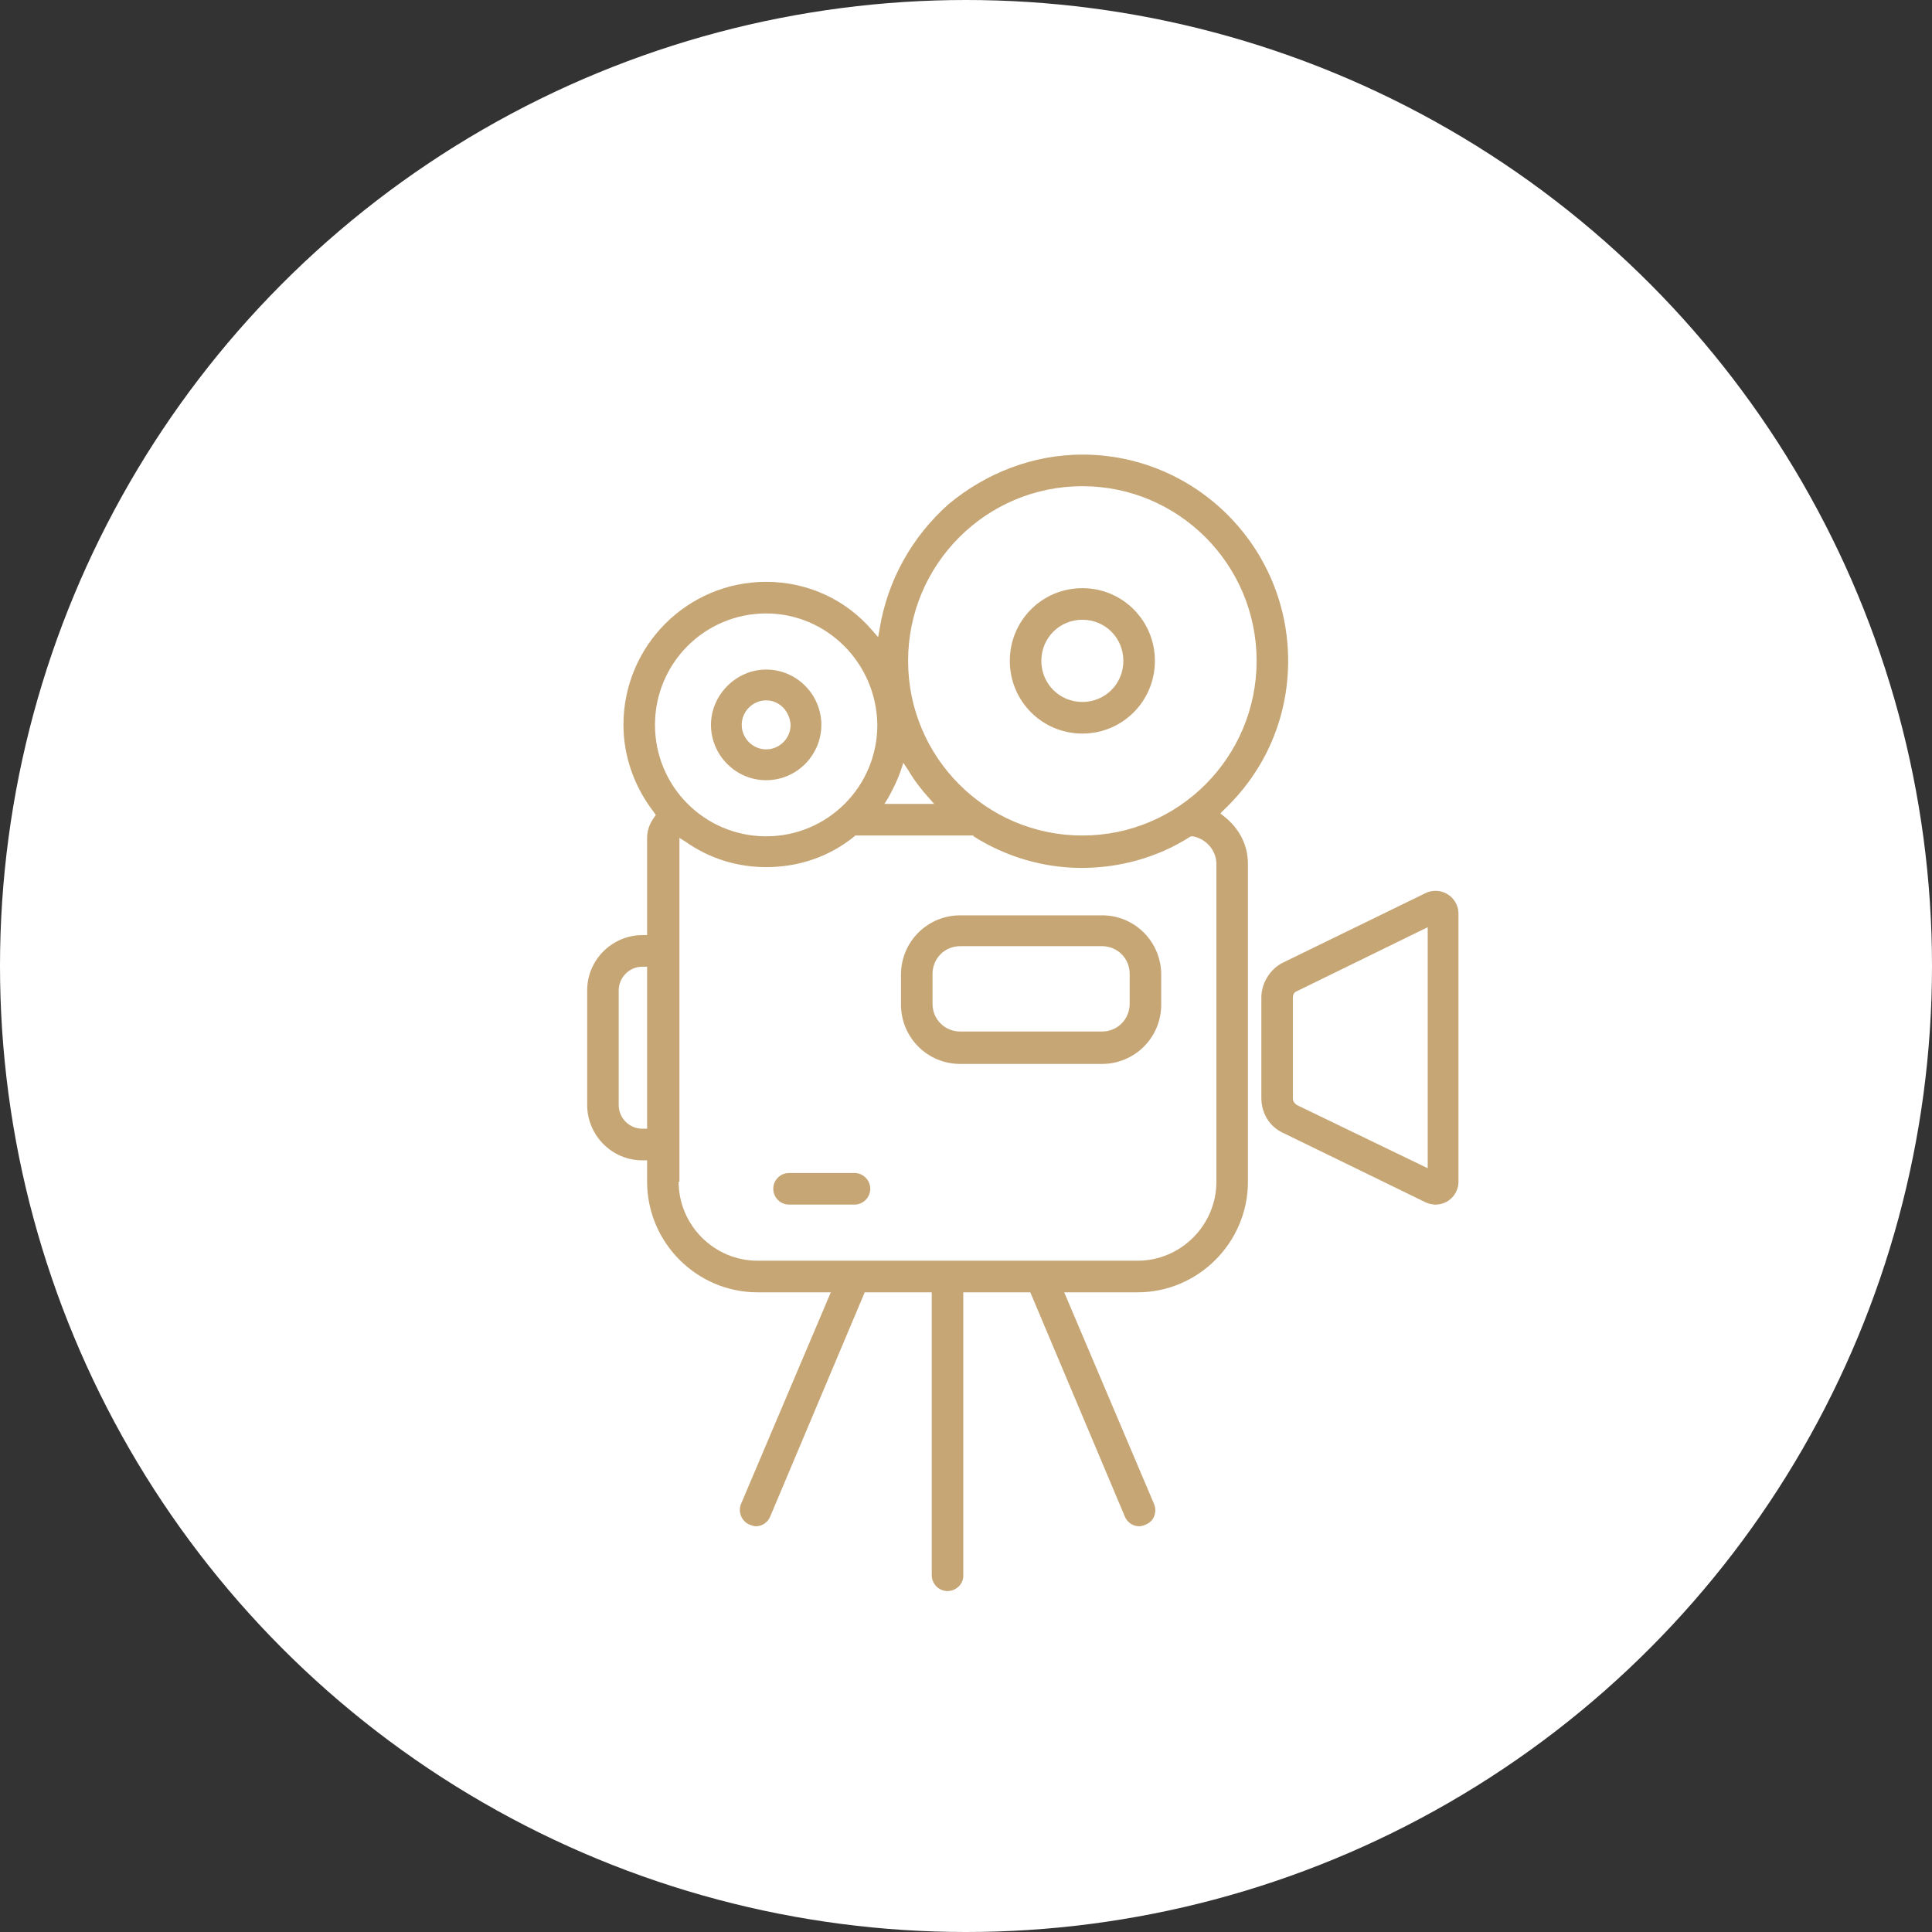
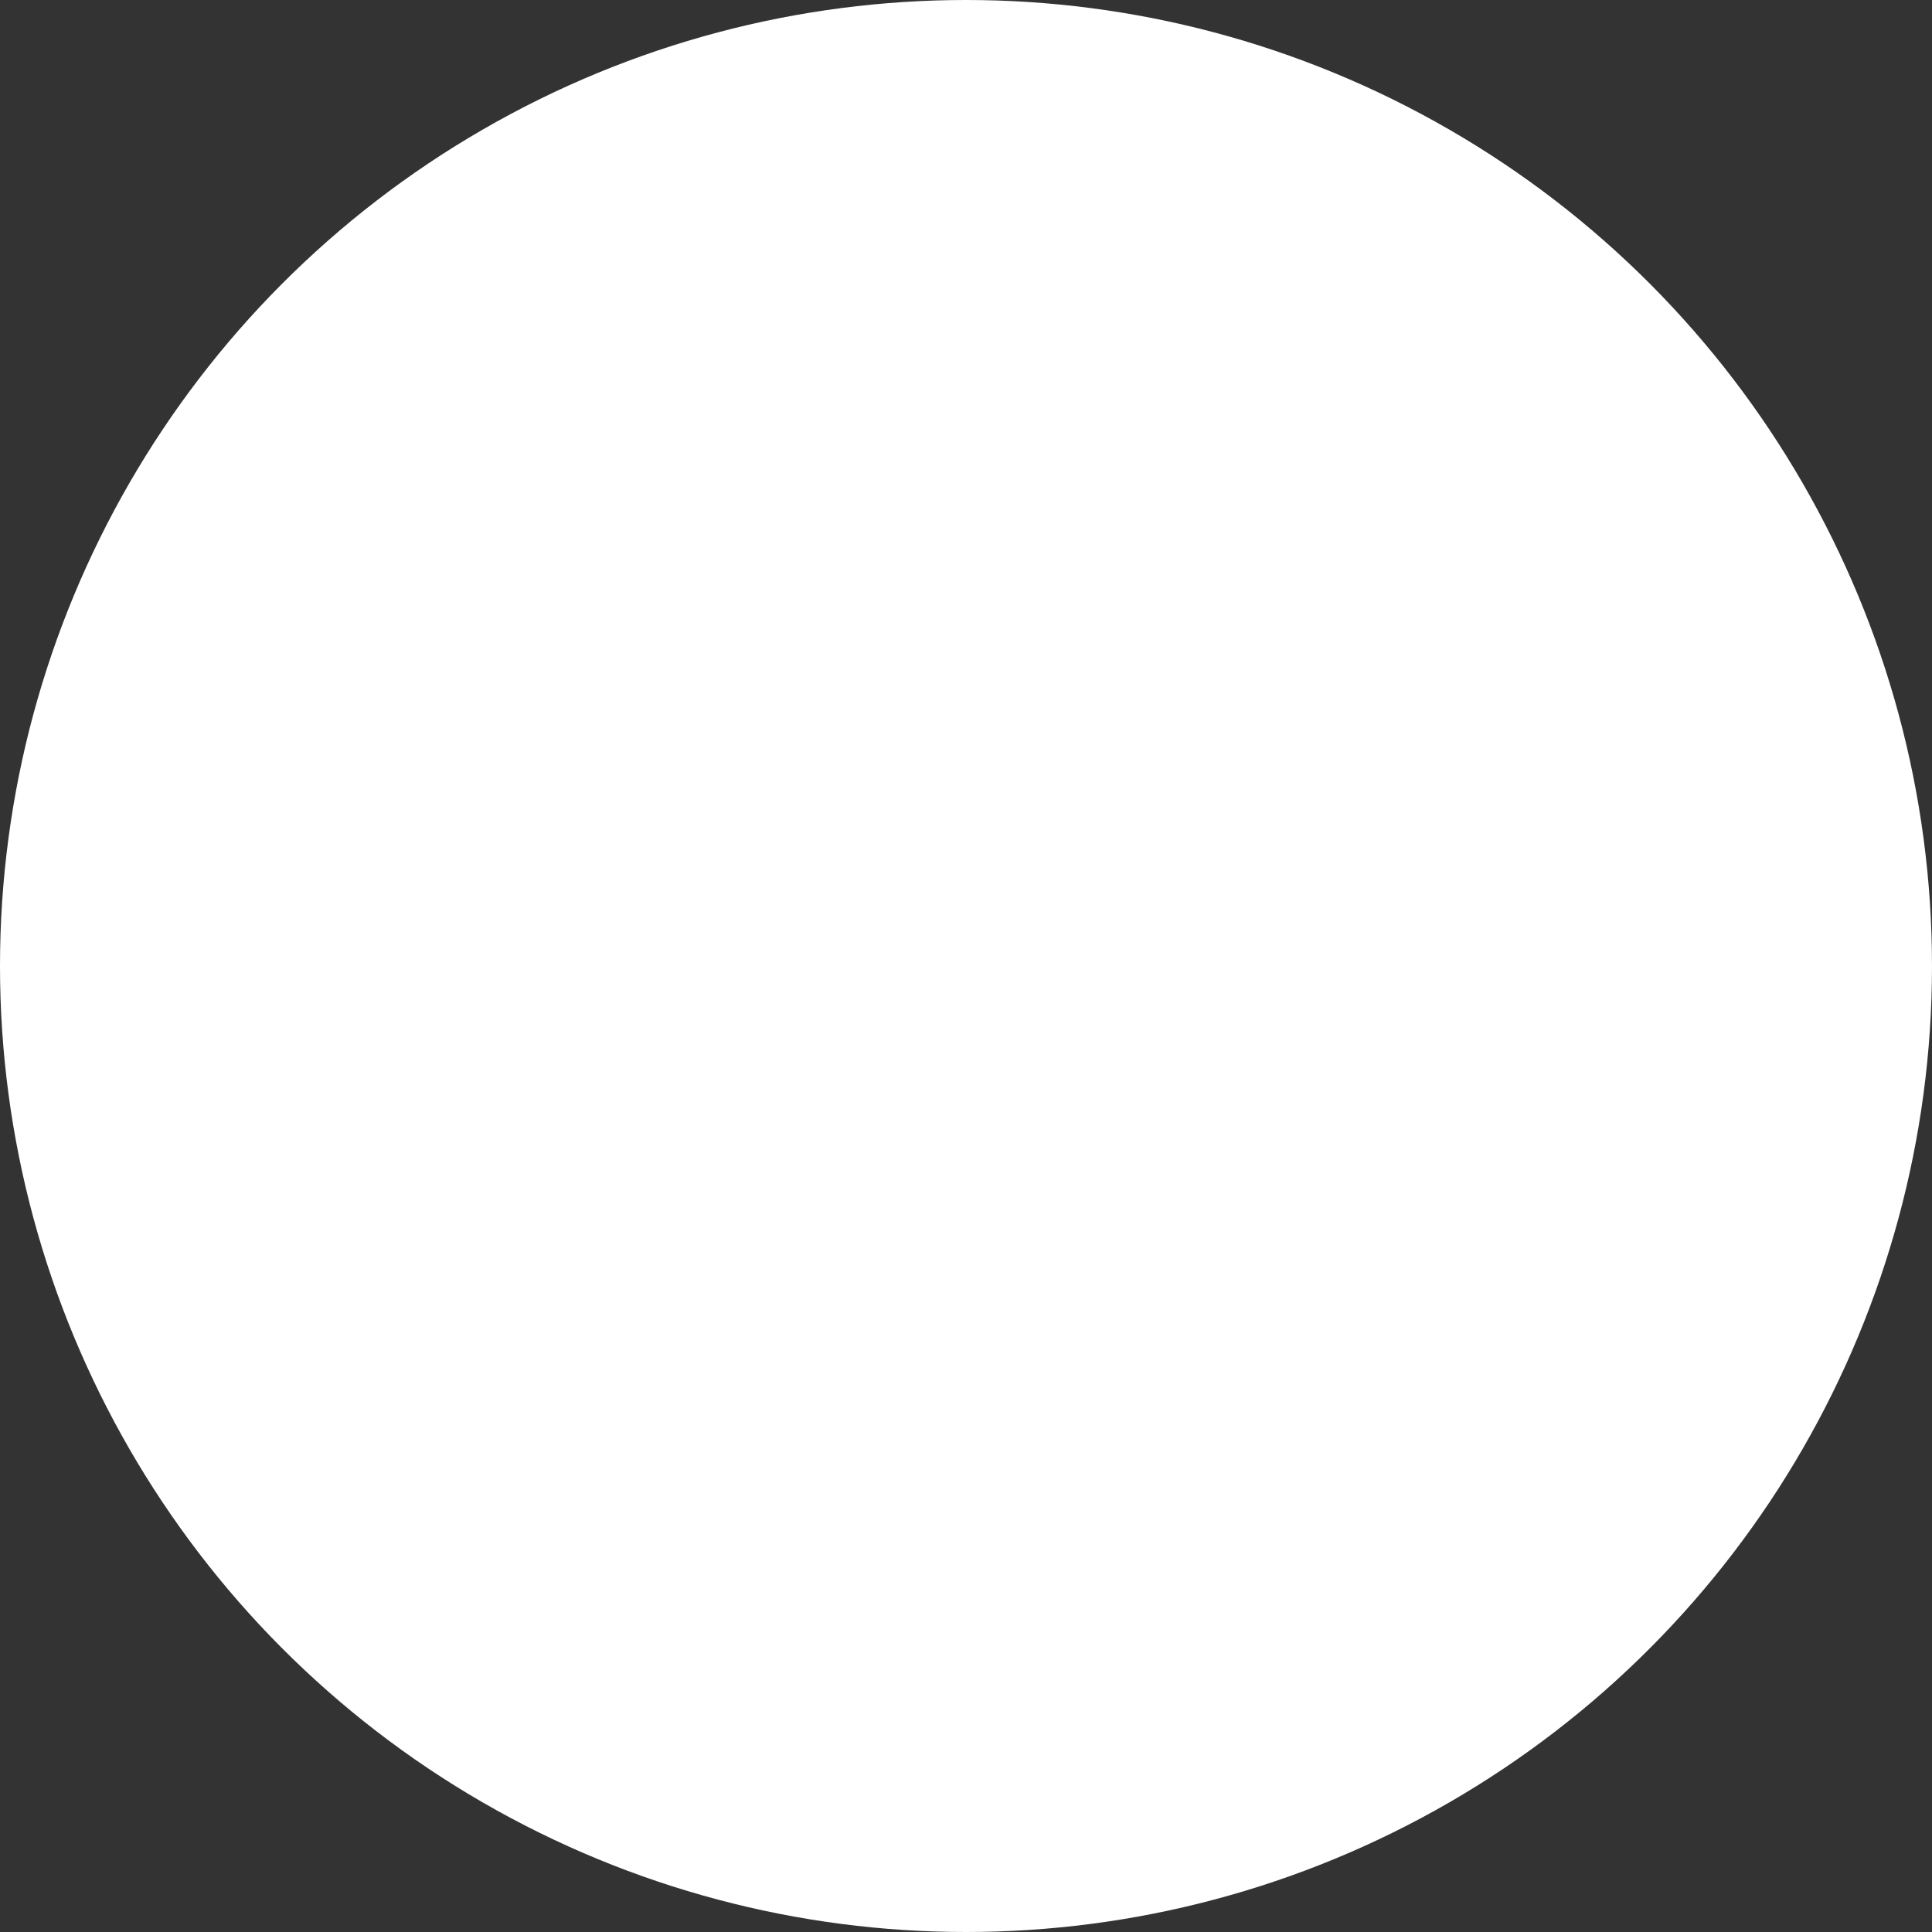
<svg xmlns="http://www.w3.org/2000/svg" width="102" height="102" viewBox="0 0 102 102" fill="none">
  <rect x="0" y="0" width="102" height="102" fill="#333333" stroke="none" />
  <circle cx="51" cy="51" r="51" fill="white" />
  <g clip-path="url(#clip0_4045_15)">
-     <path d="M50.024 84C49.566 84 49.192 83.624 49.192 83.165V68.228H45.653L40.658 80.078C40.533 80.37 40.242 80.579 39.909 80.579C39.784 80.579 39.7 80.537 39.576 80.495C39.159 80.328 38.951 79.828 39.118 79.41L43.863 68.228H39.992C36.786 68.228 34.164 65.599 34.164 62.387V61.26H33.914C32.291 61.26 31 59.925 31 58.339V52.289C31 50.662 32.332 49.369 33.914 49.369H34.164V44.236C34.164 43.861 34.289 43.485 34.538 43.152L34.622 43.026L34.538 42.901C33.498 41.566 32.915 39.939 32.915 38.27C32.915 34.097 36.287 30.718 40.45 30.718C42.614 30.718 44.654 31.636 46.07 33.305L46.361 33.638L46.444 33.179C46.861 30.634 48.151 28.339 50.066 26.629C52.064 24.96 54.562 24 57.143 24C63.138 24 68.008 28.882 68.008 34.89C68.008 37.894 66.801 40.69 64.595 42.776L64.428 42.943L64.636 43.11C65.427 43.736 65.885 44.612 65.885 45.613V62.387C65.885 65.599 63.262 68.228 60.057 68.228H56.185L60.931 79.41C61.098 79.828 60.931 80.328 60.473 80.495C60.39 80.537 60.265 80.579 60.14 80.579C59.807 80.579 59.516 80.37 59.391 80.078L54.395 68.228H50.857V83.207C50.857 83.624 50.482 84 50.024 84ZM35.829 62.387C35.829 64.681 37.702 66.559 39.992 66.559H60.057C62.347 66.559 64.22 64.681 64.22 62.387V45.613C64.22 44.904 63.679 44.278 62.971 44.153H62.888L62.804 44.195C61.098 45.28 59.099 45.822 57.101 45.822C55.103 45.822 53.105 45.238 51.398 44.153V44.111H45.154L45.112 44.153C43.78 45.238 42.157 45.78 40.45 45.78C38.91 45.78 37.453 45.321 36.204 44.445L35.871 44.236V62.387H35.829ZM33.914 51.038C33.206 51.038 32.665 51.622 32.665 52.289V58.339C32.665 59.049 33.248 59.591 33.914 59.591H34.164V51.038H33.914ZM57.143 25.669C52.064 25.669 47.943 29.8 47.943 34.89C47.943 39.98 52.064 44.111 57.143 44.111C62.222 44.111 66.343 39.98 66.343 34.89C66.343 29.8 62.222 25.669 57.143 25.669ZM40.45 32.387C37.203 32.387 34.58 35.015 34.58 38.27C34.58 41.524 37.203 44.153 40.45 44.153C43.697 44.153 46.319 41.524 46.319 38.27C46.278 35.015 43.655 32.387 40.45 32.387ZM47.568 40.648C47.402 41.149 47.152 41.65 46.902 42.108L46.694 42.442H49.317L49.025 42.108C48.609 41.65 48.234 41.149 47.943 40.648L47.693 40.273L47.568 40.648Z" fill="#C7A675" />
    <path d="M75.793 63.597C75.626 63.597 75.418 63.555 75.252 63.471L67.717 59.8C67.009 59.466 66.593 58.757 66.593 57.964V52.665C66.593 51.914 67.051 51.163 67.717 50.829L75.252 47.157C75.418 47.074 75.585 47.032 75.793 47.032C76.459 47.032 77 47.574 77 48.242V62.387C77 63.054 76.459 63.597 75.793 63.597ZM68.466 52.331C68.341 52.373 68.258 52.498 68.258 52.665V58.006C68.258 58.131 68.341 58.256 68.466 58.339L75.376 61.677V48.951L68.466 52.331Z" fill="#C7A675" />
-     <path d="M50.691 56.17C48.942 56.17 47.568 54.751 47.568 53.04V51.455C47.568 49.702 48.984 48.325 50.691 48.325H58.184C59.932 48.325 61.306 49.744 61.306 51.455V53.04C61.306 54.793 59.891 56.17 58.184 56.17H50.691ZM50.691 49.953C49.858 49.953 49.233 50.62 49.233 51.413V52.999C49.233 53.833 49.9 54.459 50.691 54.459H58.184C59.016 54.459 59.641 53.791 59.641 52.999V51.413C59.641 50.579 58.975 49.953 58.184 49.953H50.691Z" fill="#C7A675" />
-     <path d="M57.143 38.729C55.02 38.729 53.313 37.018 53.313 34.89C53.313 32.762 55.02 31.052 57.143 31.052C59.266 31.052 60.973 32.762 60.973 34.89C60.973 37.018 59.266 38.729 57.143 38.729ZM57.143 32.72C55.936 32.72 54.978 33.68 54.978 34.89C54.978 36.1 55.936 37.06 57.143 37.06C58.35 37.06 59.308 36.1 59.308 34.89C59.308 33.68 58.35 32.72 57.143 32.72Z" fill="#C7A675" />
-     <path d="M40.45 41.191C38.826 41.191 37.536 39.855 37.536 38.27C37.536 36.684 38.868 35.349 40.45 35.349C42.073 35.349 43.364 36.684 43.364 38.27C43.364 39.855 42.073 41.191 40.45 41.191ZM40.45 36.976C39.742 36.976 39.159 37.56 39.159 38.27C39.159 38.979 39.742 39.563 40.45 39.563C41.157 39.563 41.74 38.979 41.74 38.27C41.699 37.56 41.157 36.976 40.45 36.976Z" fill="#C7A675" />
+     <path d="M40.45 41.191C38.826 41.191 37.536 39.855 37.536 38.27C37.536 36.684 38.868 35.349 40.45 35.349C42.073 35.349 43.364 36.684 43.364 38.27C43.364 39.855 42.073 41.191 40.45 41.191ZC39.742 36.976 39.159 37.56 39.159 38.27C39.159 38.979 39.742 39.563 40.45 39.563C41.157 39.563 41.74 38.979 41.74 38.27C41.699 37.56 41.157 36.976 40.45 36.976Z" fill="#C7A675" />
    <path d="M41.657 63.597C41.199 63.597 40.825 63.221 40.825 62.762C40.825 62.303 41.199 61.928 41.657 61.928H45.112C45.57 61.928 45.945 62.303 45.945 62.762C45.945 63.221 45.57 63.597 45.112 63.597H41.657Z" fill="#C7A675" />
  </g>
  <defs>
    <clipPath id="clip0_4045_15">
-       <rect width="46" height="60" fill="white" transform="translate(31 24)" />
-     </clipPath>
+       </clipPath>
  </defs>
</svg>